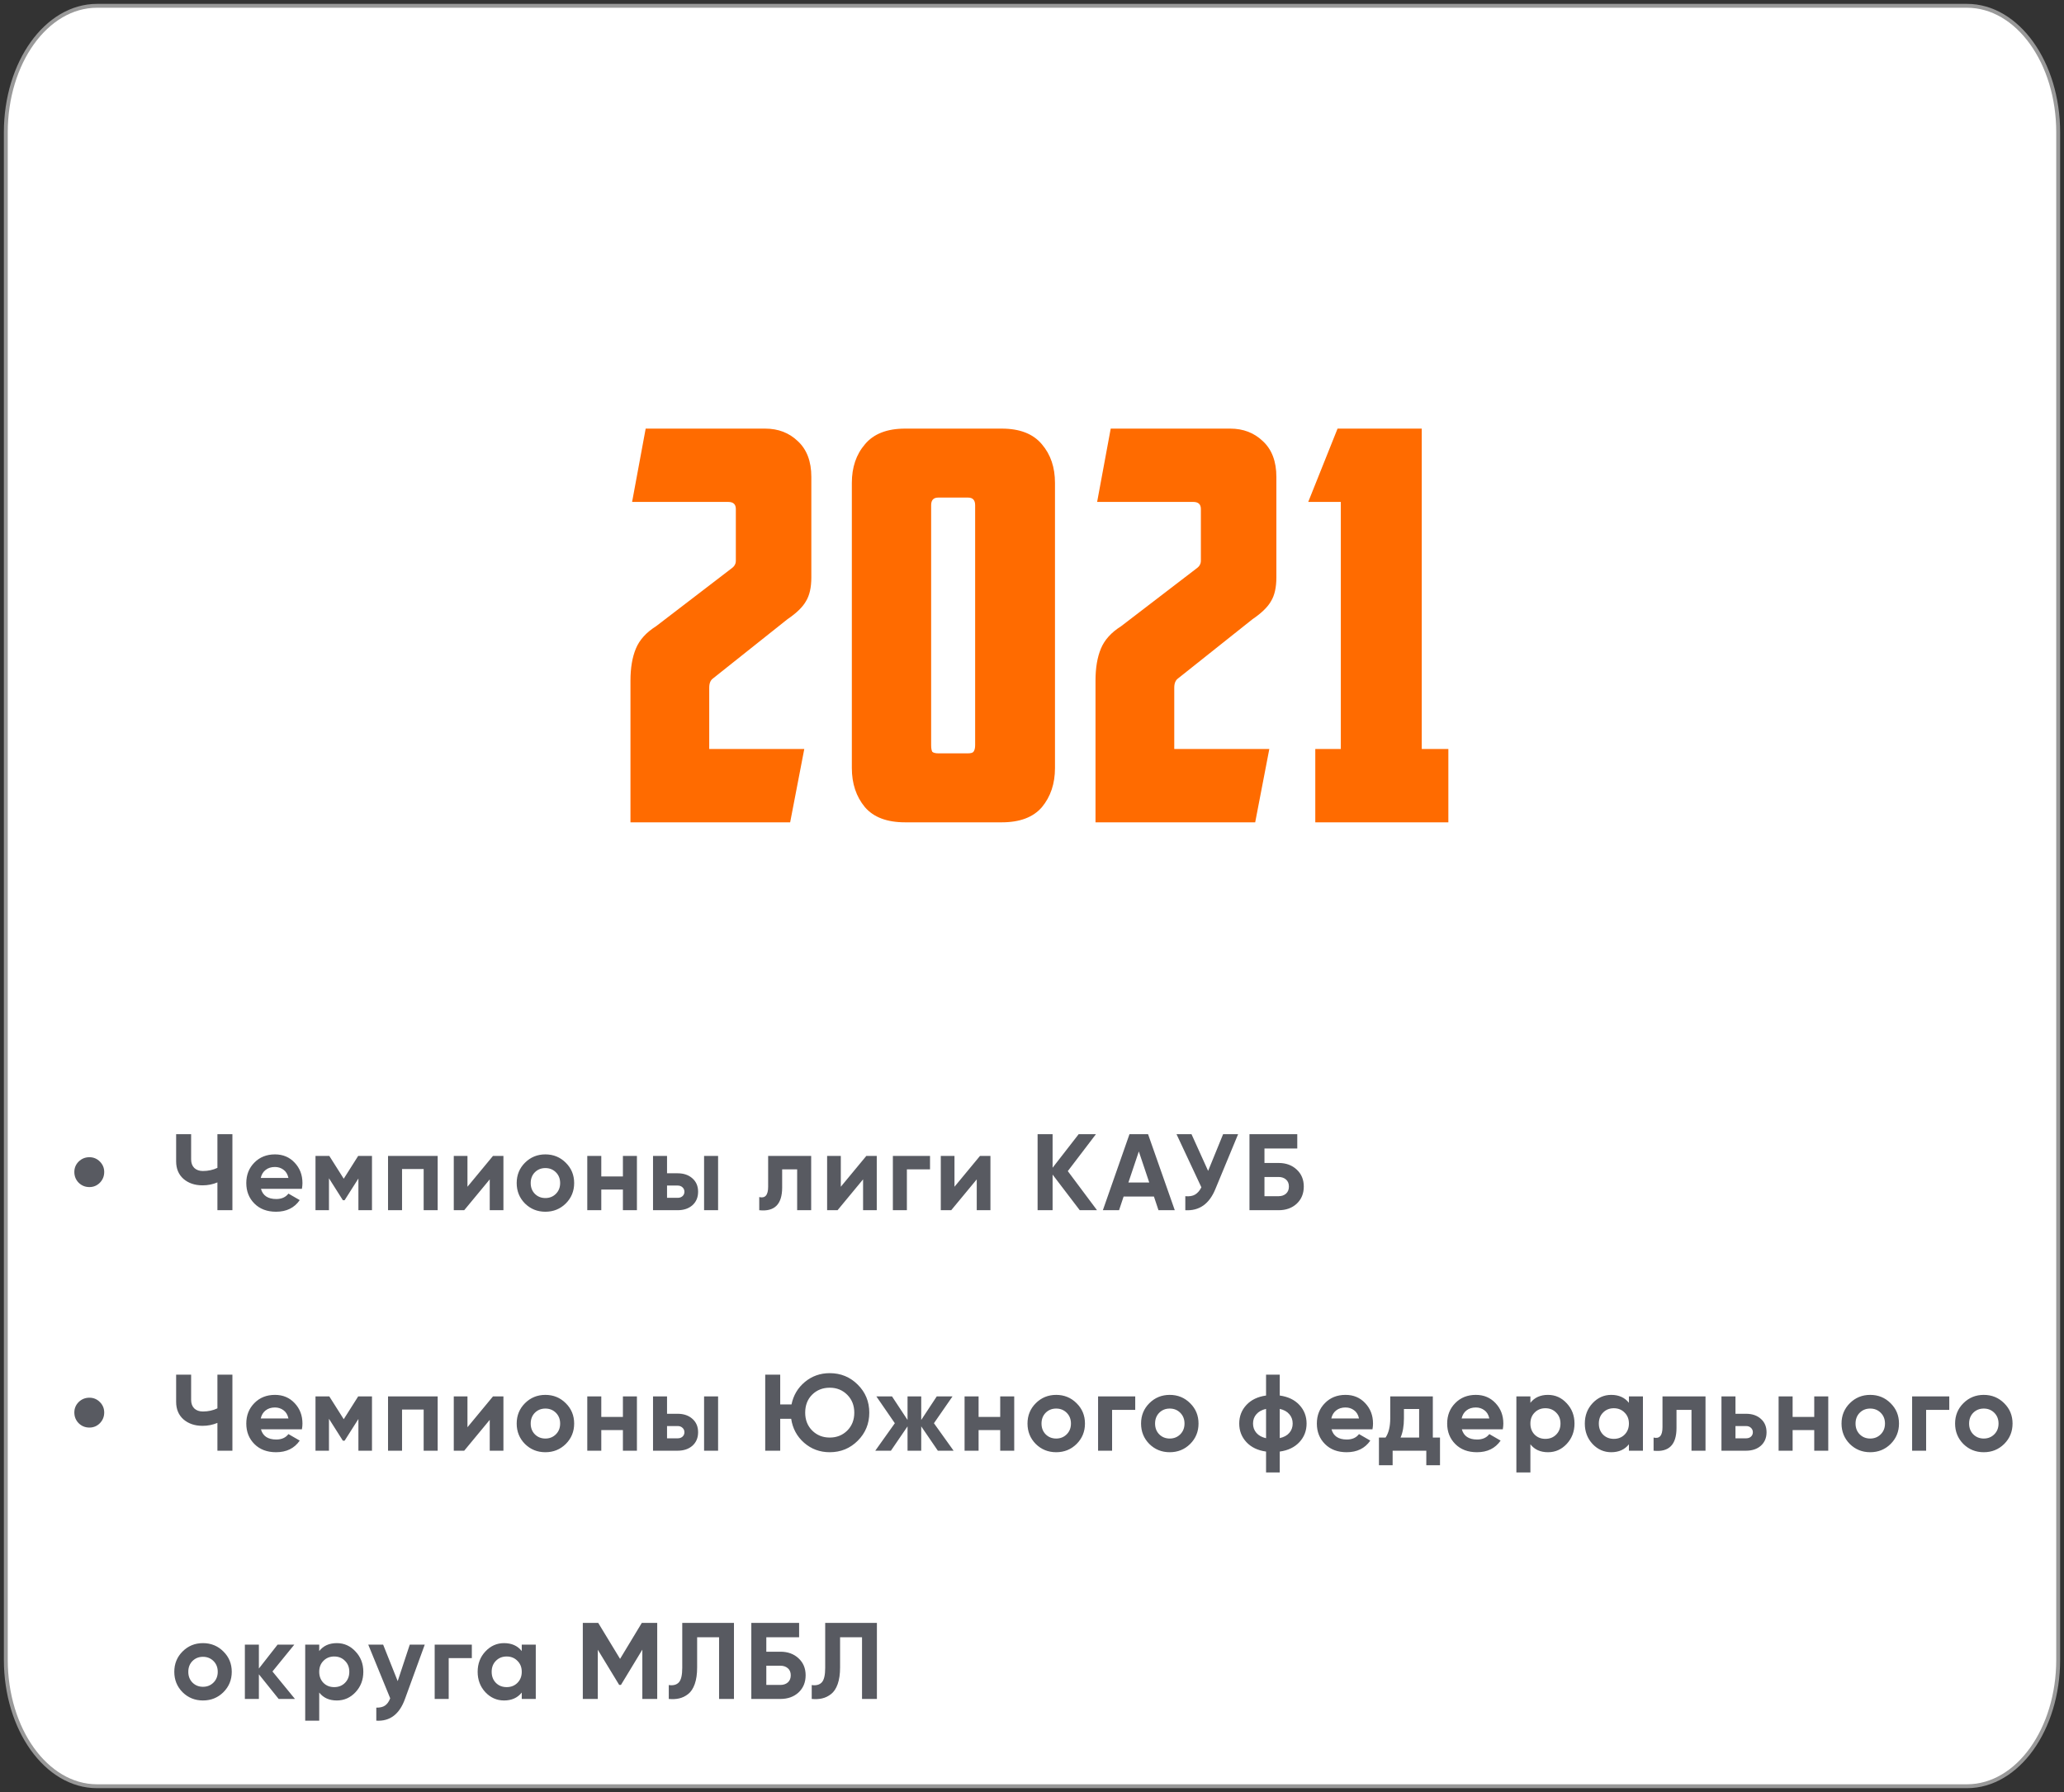
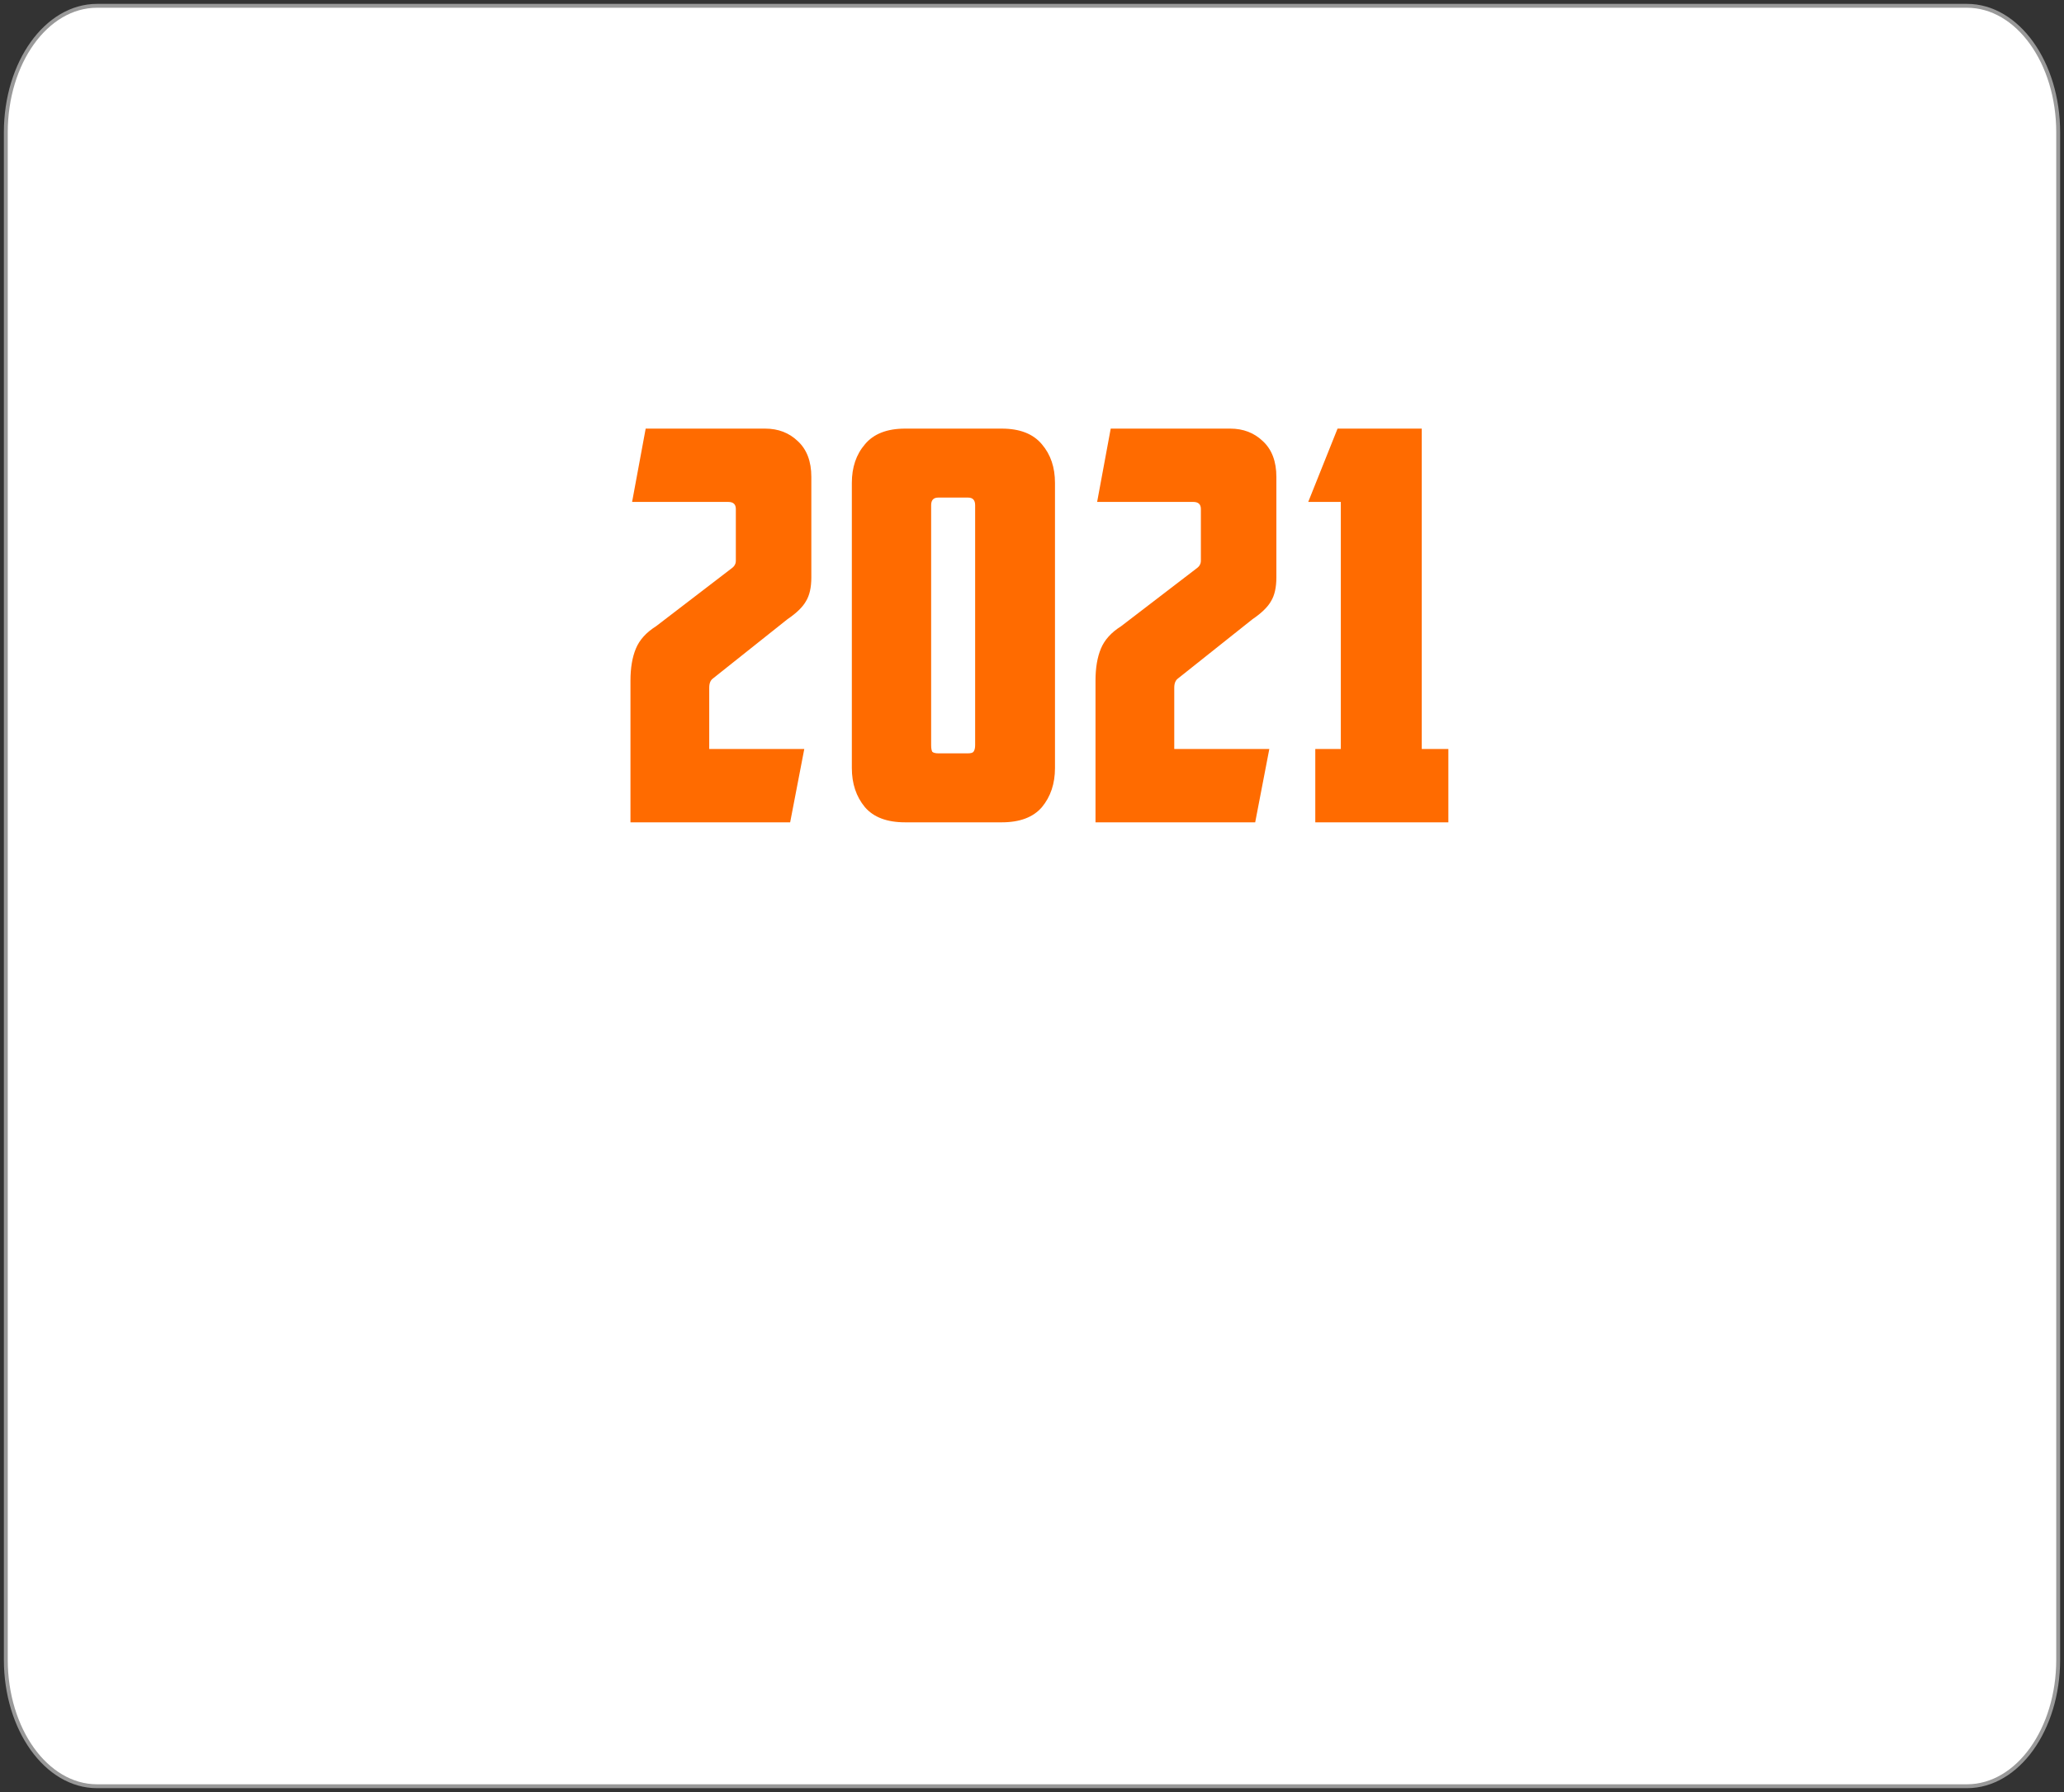
<svg xmlns="http://www.w3.org/2000/svg" width="266" height="231" viewBox="0 0 266 231" fill="none">
  <rect x="0" y="0" width="266" height="231" fill="#333333" stroke="none" />
-   <path d="M12.5 1H253.5C259.851 1 265 8.189 265 17.058V213.942C265 222.81 259.851 230 253.5 230H12.5C6.149 230 1 222.81 1 213.942V17.058C1 8.189 6.149 1 12.5 1Z" fill="white" stroke="white" stroke-opacity="0.5" />
-   <path opacity="0.7" d="M11.525 153.018C10.984 153.018 10.522 152.831 10.139 152.458C9.766 152.075 9.58 151.613 9.58 151.072C9.58 150.549 9.766 150.101 10.139 149.728C10.522 149.355 10.984 149.168 11.525 149.168C12.048 149.168 12.496 149.355 12.87 149.728C13.243 150.101 13.43 150.549 13.43 151.072C13.43 151.613 13.243 152.075 12.87 152.458C12.496 152.831 12.048 153.018 11.525 153.018ZM28.02 146.2H29.952V156H28.02V152.416C27.423 152.668 26.783 152.794 26.102 152.794C25.113 152.794 24.296 152.519 23.652 151.968C23.017 151.408 22.7 150.652 22.7 149.7V146.2H24.632V149.448C24.632 149.915 24.767 150.283 25.038 150.554C25.318 150.815 25.687 150.946 26.144 150.946C26.825 150.946 27.451 150.811 28.02 150.54V146.2ZM33.631 153.242C33.874 154.119 34.532 154.558 35.605 154.558C36.296 154.558 36.819 154.325 37.173 153.858L38.629 154.698C37.939 155.697 36.921 156.196 35.577 156.196C34.42 156.196 33.491 155.846 32.791 155.146C32.091 154.446 31.741 153.564 31.741 152.5C31.741 151.445 32.087 150.568 32.777 149.868C33.468 149.159 34.355 148.804 35.437 148.804C36.464 148.804 37.309 149.159 37.971 149.868C38.643 150.577 38.979 151.455 38.979 152.5C38.979 152.733 38.956 152.981 38.909 153.242H33.631ZM33.603 151.842H37.173C37.071 151.366 36.856 151.011 36.529 150.778C36.212 150.545 35.848 150.428 35.437 150.428C34.952 150.428 34.551 150.554 34.233 150.806C33.916 151.049 33.706 151.394 33.603 151.842ZM47.94 149V156H46.19V151.912L44.412 154.712H44.188L42.396 151.884V156H40.66V149H42.438L44.3 151.94L46.162 149H47.94ZM56.406 149V156H54.6V150.694H51.814V156H50.008V149H56.406ZM63.535 149H64.879V156H63.115V152.024L59.825 156H58.481V149H60.245V152.976L63.535 149ZM72.917 155.132C72.199 155.841 71.321 156.196 70.285 156.196C69.249 156.196 68.372 155.841 67.653 155.132C66.944 154.413 66.589 153.536 66.589 152.5C66.589 151.464 66.944 150.591 67.653 149.882C68.372 149.163 69.249 148.804 70.285 148.804C71.321 148.804 72.199 149.163 72.917 149.882C73.636 150.591 73.995 151.464 73.995 152.5C73.995 153.536 73.636 154.413 72.917 155.132ZM68.927 153.886C69.291 154.25 69.744 154.432 70.285 154.432C70.827 154.432 71.279 154.25 71.643 153.886C72.007 153.522 72.189 153.06 72.189 152.5C72.189 151.94 72.007 151.478 71.643 151.114C71.279 150.75 70.827 150.568 70.285 150.568C69.744 150.568 69.291 150.75 68.927 151.114C68.573 151.478 68.395 151.94 68.395 152.5C68.395 153.06 68.573 153.522 68.927 153.886ZM80.278 149H82.084V156H80.278V153.34H77.492V156H75.686V149H77.492V151.646H80.278V149ZM87.323 151.24C88.116 151.24 88.755 151.459 89.241 151.898C89.726 152.327 89.969 152.901 89.969 153.62C89.969 154.339 89.726 154.917 89.241 155.356C88.755 155.785 88.116 156 87.323 156H84.159V149H85.965V151.24H87.323ZM90.739 149H92.545V156H90.739V149ZM87.337 154.404C87.589 154.404 87.794 154.334 87.953 154.194C88.121 154.045 88.205 153.853 88.205 153.62C88.205 153.387 88.121 153.195 87.953 153.046C87.794 152.897 87.589 152.822 87.337 152.822H85.965V154.404H87.337ZM104.54 149V156H102.734V150.736H100.802V153.074C100.802 155.239 99.817 156.215 97.848 156V154.306C98.221 154.399 98.506 154.339 98.702 154.124C98.898 153.9 98.996 153.517 98.996 152.976V149H104.54ZM111.65 149H112.994V156H111.23V152.024L107.94 156H106.596V149H108.36V152.976L111.65 149ZM119.857 149V150.736H116.875V156H115.069V149H119.857ZM126.299 149H127.643V156H125.879V152.024L122.589 156H121.245V149H123.009V152.976L126.299 149ZM141.38 156H139.154L135.654 151.408V156H133.722V146.2H135.654V150.526L139.014 146.2H141.24L137.614 150.96L141.38 156ZM149.301 156L148.713 154.236H144.807L144.219 156H142.133L145.563 146.2H147.957L151.401 156H149.301ZM145.423 152.43H148.111L146.767 148.426L145.423 152.43ZM157.63 146.2H159.562L156.622 153.298C155.838 155.202 154.55 156.103 152.758 156V154.194C153.281 154.241 153.701 154.171 154.018 153.984C154.345 153.788 154.615 153.475 154.83 153.046L151.624 146.2H153.556L155.698 150.932L157.63 146.2ZM164.779 149.91C165.731 149.91 166.51 150.195 167.117 150.764C167.723 151.324 168.027 152.052 168.027 152.948C168.027 153.853 167.723 154.591 167.117 155.16C166.51 155.72 165.731 156 164.779 156H161.027V146.2H167.187V148.048H162.959V149.91H164.779ZM164.779 154.194C165.161 154.194 165.479 154.087 165.731 153.872C165.983 153.648 166.109 153.34 166.109 152.948C166.109 152.556 165.983 152.253 165.731 152.038C165.479 151.823 165.161 151.716 164.779 151.716H162.959V154.194H164.779ZM11.525 184.018C10.984 184.018 10.522 183.831 10.139 183.458C9.766 183.075 9.58 182.613 9.58 182.072C9.58 181.549 9.766 181.101 10.139 180.728C10.522 180.355 10.984 180.168 11.525 180.168C12.048 180.168 12.496 180.355 12.87 180.728C13.243 181.101 13.43 181.549 13.43 182.072C13.43 182.613 13.243 183.075 12.87 183.458C12.496 183.831 12.048 184.018 11.525 184.018ZM28.02 177.2H29.952V187H28.02V183.416C27.423 183.668 26.783 183.794 26.102 183.794C25.113 183.794 24.296 183.519 23.652 182.968C23.017 182.408 22.7 181.652 22.7 180.7V177.2H24.632V180.448C24.632 180.915 24.767 181.283 25.038 181.554C25.318 181.815 25.687 181.946 26.144 181.946C26.825 181.946 27.451 181.811 28.02 181.54V177.2ZM33.631 184.242C33.874 185.119 34.532 185.558 35.605 185.558C36.296 185.558 36.819 185.325 37.173 184.858L38.629 185.698C37.939 186.697 36.921 187.196 35.577 187.196C34.42 187.196 33.491 186.846 32.791 186.146C32.091 185.446 31.741 184.564 31.741 183.5C31.741 182.445 32.087 181.568 32.777 180.868C33.468 180.159 34.355 179.804 35.437 179.804C36.464 179.804 37.309 180.159 37.971 180.868C38.643 181.577 38.979 182.455 38.979 183.5C38.979 183.733 38.956 183.981 38.909 184.242H33.631ZM33.603 182.842H37.173C37.071 182.366 36.856 182.011 36.529 181.778C36.212 181.545 35.848 181.428 35.437 181.428C34.952 181.428 34.551 181.554 34.233 181.806C33.916 182.049 33.706 182.394 33.603 182.842ZM47.94 180V187H46.19V182.912L44.412 185.712H44.188L42.396 182.884V187H40.66V180H42.438L44.3 182.94L46.162 180H47.94ZM56.406 180V187H54.6V181.694H51.814V187H50.008V180H56.406ZM63.535 180H64.879V187H63.115V183.024L59.825 187H58.481V180H60.245V183.976L63.535 180ZM72.917 186.132C72.199 186.841 71.321 187.196 70.285 187.196C69.249 187.196 68.372 186.841 67.653 186.132C66.944 185.413 66.589 184.536 66.589 183.5C66.589 182.464 66.944 181.591 67.653 180.882C68.372 180.163 69.249 179.804 70.285 179.804C71.321 179.804 72.199 180.163 72.917 180.882C73.636 181.591 73.995 182.464 73.995 183.5C73.995 184.536 73.636 185.413 72.917 186.132ZM68.927 184.886C69.291 185.25 69.744 185.432 70.285 185.432C70.827 185.432 71.279 185.25 71.643 184.886C72.007 184.522 72.189 184.06 72.189 183.5C72.189 182.94 72.007 182.478 71.643 182.114C71.279 181.75 70.827 181.568 70.285 181.568C69.744 181.568 69.291 181.75 68.927 182.114C68.573 182.478 68.395 182.94 68.395 183.5C68.395 184.06 68.573 184.522 68.927 184.886ZM80.278 180H82.084V187H80.278V184.34H77.492V187H75.686V180H77.492V182.646H80.278V180ZM87.323 182.24C88.116 182.24 88.755 182.459 89.241 182.898C89.726 183.327 89.969 183.901 89.969 184.62C89.969 185.339 89.726 185.917 89.241 186.356C88.755 186.785 88.116 187 87.323 187H84.159V180H85.965V182.24H87.323ZM90.739 180H92.545V187H90.739V180ZM87.337 185.404C87.589 185.404 87.794 185.334 87.953 185.194C88.121 185.045 88.205 184.853 88.205 184.62C88.205 184.387 88.121 184.195 87.953 184.046C87.794 183.897 87.589 183.822 87.337 183.822H85.965V185.404H87.337ZM106.934 177.004C108.352 177.004 109.556 177.499 110.546 178.488C111.535 179.468 112.03 180.672 112.03 182.1C112.03 183.519 111.535 184.723 110.546 185.712C109.556 186.701 108.352 187.196 106.934 187.196C105.664 187.196 104.563 186.79 103.63 185.978C102.706 185.166 102.15 184.135 101.964 182.884H100.55V187H98.618V177.2H100.55V181.036H102.006C102.248 179.86 102.822 178.894 103.728 178.138C104.642 177.382 105.711 177.004 106.934 177.004ZM104.68 184.41C105.286 185.007 106.038 185.306 106.934 185.306C107.83 185.306 108.581 185.007 109.188 184.41C109.794 183.803 110.098 183.033 110.098 182.1C110.098 181.167 109.794 180.397 109.188 179.79C108.581 179.183 107.83 178.88 106.934 178.88C106.028 178.88 105.272 179.179 104.666 179.776C104.068 180.373 103.77 181.148 103.77 182.1C103.77 183.033 104.073 183.803 104.68 184.41ZM122.896 187H120.866L118.724 183.864V187H116.96V183.864L114.818 187H112.802L115.322 183.458L112.942 180H114.958L116.96 183.038V180H118.724V183.038L120.726 180H122.756L120.362 183.458L122.896 187ZM128.903 180H130.709V187H128.903V184.34H126.117V187H124.311V180H126.117V182.646H128.903V180ZM138.748 186.132C138.029 186.841 137.152 187.196 136.116 187.196C135.08 187.196 134.203 186.841 133.484 186.132C132.775 185.413 132.42 184.536 132.42 183.5C132.42 182.464 132.775 181.591 133.484 180.882C134.203 180.163 135.08 179.804 136.116 179.804C137.152 179.804 138.029 180.163 138.748 180.882C139.467 181.591 139.826 182.464 139.826 183.5C139.826 184.536 139.467 185.413 138.748 186.132ZM134.758 184.886C135.122 185.25 135.575 185.432 136.116 185.432C136.657 185.432 137.11 185.25 137.474 184.886C137.838 184.522 138.02 184.06 138.02 183.5C138.02 182.94 137.838 182.478 137.474 182.114C137.11 181.75 136.657 181.568 136.116 181.568C135.575 181.568 135.122 181.75 134.758 182.114C134.403 182.478 134.226 182.94 134.226 183.5C134.226 184.06 134.403 184.522 134.758 184.886ZM146.304 180V181.736H143.322V187H141.516V180H146.304ZM153.383 186.132C152.664 186.841 151.787 187.196 150.751 187.196C149.715 187.196 148.838 186.841 148.119 186.132C147.41 185.413 147.055 184.536 147.055 183.5C147.055 182.464 147.41 181.591 148.119 180.882C148.838 180.163 149.715 179.804 150.751 179.804C151.787 179.804 152.664 180.163 153.383 180.882C154.102 181.591 154.461 182.464 154.461 183.5C154.461 184.536 154.102 185.413 153.383 186.132ZM149.393 184.886C149.757 185.25 150.21 185.432 150.751 185.432C151.292 185.432 151.745 185.25 152.109 184.886C152.473 184.522 152.655 184.06 152.655 183.5C152.655 182.94 152.473 182.478 152.109 182.114C151.745 181.75 151.292 181.568 150.751 181.568C150.21 181.568 149.757 181.75 149.393 182.114C149.038 182.478 148.861 182.94 148.861 183.5C148.861 184.06 149.038 184.522 149.393 184.886ZM167.463 181.106C168.079 181.769 168.387 182.567 168.387 183.5C168.387 184.433 168.079 185.231 167.463 185.894C166.847 186.557 166.003 186.963 164.929 187.112V189.8H163.165V187.112C162.092 186.963 161.247 186.557 160.631 185.894C160.015 185.231 159.707 184.433 159.707 183.5C159.707 182.567 160.015 181.769 160.631 181.106C161.247 180.443 162.092 180.037 163.165 179.888V177.2H164.929V179.888C166.003 180.037 166.847 180.443 167.463 181.106ZM161.485 183.5C161.485 183.967 161.63 184.368 161.919 184.704C162.209 185.04 162.624 185.269 163.165 185.39V181.61C162.624 181.731 162.209 181.96 161.919 182.296C161.63 182.623 161.485 183.024 161.485 183.5ZM164.929 185.376C165.471 185.255 165.881 185.031 166.161 184.704C166.451 184.368 166.595 183.967 166.595 183.5C166.595 183.024 166.451 182.623 166.161 182.296C165.881 181.96 165.471 181.731 164.929 181.61V185.376ZM171.601 184.242C171.844 185.119 172.502 185.558 173.575 185.558C174.266 185.558 174.789 185.325 175.143 184.858L176.599 185.698C175.909 186.697 174.891 187.196 173.547 187.196C172.39 187.196 171.461 186.846 170.761 186.146C170.061 185.446 169.711 184.564 169.711 183.5C169.711 182.445 170.057 181.568 170.747 180.868C171.438 180.159 172.325 179.804 173.407 179.804C174.434 179.804 175.279 180.159 175.941 180.868C176.613 181.577 176.949 182.455 176.949 183.5C176.949 183.733 176.926 183.981 176.879 184.242H171.601ZM171.573 182.842H175.143C175.041 182.366 174.826 182.011 174.499 181.778C174.182 181.545 173.818 181.428 173.407 181.428C172.922 181.428 172.521 181.554 172.203 181.806C171.886 182.049 171.676 182.394 171.573 182.842ZM184.657 185.306H185.581V188.876H183.817V187H179.477V188.876H177.713V185.306H178.567C178.968 184.709 179.169 183.883 179.169 182.828V180H184.657V185.306ZM180.499 185.306H182.893V181.624H180.933V182.828C180.933 183.817 180.788 184.643 180.499 185.306ZM188.396 184.242C188.639 185.119 189.297 185.558 190.37 185.558C191.061 185.558 191.584 185.325 191.938 184.858L193.394 185.698C192.704 186.697 191.686 187.196 190.342 187.196C189.185 187.196 188.256 186.846 187.556 186.146C186.856 185.446 186.506 184.564 186.506 183.5C186.506 182.445 186.852 181.568 187.542 180.868C188.233 180.159 189.12 179.804 190.202 179.804C191.229 179.804 192.074 180.159 192.736 180.868C193.408 181.577 193.744 182.455 193.744 183.5C193.744 183.733 193.721 183.981 193.674 184.242H188.396ZM188.368 182.842H191.938C191.836 182.366 191.621 182.011 191.294 181.778C190.977 181.545 190.613 181.428 190.202 181.428C189.717 181.428 189.316 181.554 188.998 181.806C188.681 182.049 188.471 182.394 188.368 182.842ZM199.499 179.804C200.442 179.804 201.245 180.163 201.907 180.882C202.579 181.591 202.915 182.464 202.915 183.5C202.915 184.536 202.579 185.413 201.907 186.132C201.245 186.841 200.442 187.196 199.499 187.196C198.519 187.196 197.763 186.855 197.231 186.174V189.8H195.425V180H197.231V180.826C197.763 180.145 198.519 179.804 199.499 179.804ZM197.777 184.928C198.141 185.292 198.603 185.474 199.163 185.474C199.723 185.474 200.185 185.292 200.549 184.928C200.923 184.555 201.109 184.079 201.109 183.5C201.109 182.921 200.923 182.45 200.549 182.086C200.185 181.713 199.723 181.526 199.163 181.526C198.603 181.526 198.141 181.713 197.777 182.086C197.413 182.45 197.231 182.921 197.231 183.5C197.231 184.079 197.413 184.555 197.777 184.928ZM209.929 180H211.735V187H209.929V186.174C209.388 186.855 208.627 187.196 207.647 187.196C206.714 187.196 205.911 186.841 205.239 186.132C204.576 185.413 204.245 184.536 204.245 183.5C204.245 182.464 204.576 181.591 205.239 180.882C205.911 180.163 206.714 179.804 207.647 179.804C208.627 179.804 209.388 180.145 209.929 180.826V180ZM206.597 184.928C206.961 185.292 207.423 185.474 207.983 185.474C208.543 185.474 209.005 185.292 209.369 184.928C209.742 184.555 209.929 184.079 209.929 183.5C209.929 182.921 209.742 182.45 209.369 182.086C209.005 181.713 208.543 181.526 207.983 181.526C207.423 181.526 206.961 181.713 206.597 182.086C206.233 182.45 206.051 182.921 206.051 183.5C206.051 184.079 206.233 184.555 206.597 184.928ZM219.799 180V187H217.993V181.736H216.061V184.074C216.061 186.239 215.076 187.215 213.107 187V185.306C213.48 185.399 213.765 185.339 213.961 185.124C214.157 184.9 214.255 184.517 214.255 183.976V180H219.799ZM225.019 182.24C225.812 182.24 226.452 182.459 226.937 182.898C227.422 183.327 227.665 183.901 227.665 184.62C227.665 185.339 227.422 185.917 226.937 186.356C226.452 186.785 225.812 187 225.019 187H221.855V180H223.661V182.24H225.019ZM225.033 185.404C225.285 185.404 225.49 185.334 225.649 185.194C225.817 185.045 225.901 184.853 225.901 184.62C225.901 184.387 225.817 184.195 225.649 184.046C225.49 183.897 225.285 183.822 225.033 183.822H223.661V185.404H225.033ZM233.812 180H235.618V187H233.812V184.34H231.026V187H229.22V180H231.026V182.646H233.812V180ZM243.657 186.132C242.939 186.841 242.061 187.196 241.025 187.196C239.989 187.196 239.112 186.841 238.393 186.132C237.684 185.413 237.329 184.536 237.329 183.5C237.329 182.464 237.684 181.591 238.393 180.882C239.112 180.163 239.989 179.804 241.025 179.804C242.061 179.804 242.939 180.163 243.657 180.882C244.376 181.591 244.735 182.464 244.735 183.5C244.735 184.536 244.376 185.413 243.657 186.132ZM239.667 184.886C240.031 185.25 240.484 185.432 241.025 185.432C241.567 185.432 242.019 185.25 242.383 184.886C242.747 184.522 242.929 184.06 242.929 183.5C242.929 182.94 242.747 182.478 242.383 182.114C242.019 181.75 241.567 181.568 241.025 181.568C240.484 181.568 240.031 181.75 239.667 182.114C239.313 182.478 239.135 182.94 239.135 183.5C239.135 184.06 239.313 184.522 239.667 184.886ZM251.214 180V181.736H248.232V187H246.426V180H251.214ZM258.292 186.132C257.573 186.841 256.696 187.196 255.66 187.196C254.624 187.196 253.747 186.841 253.028 186.132C252.319 185.413 251.964 184.536 251.964 183.5C251.964 182.464 252.319 181.591 253.028 180.882C253.747 180.163 254.624 179.804 255.66 179.804C256.696 179.804 257.573 180.163 258.292 180.882C259.011 181.591 259.37 182.464 259.37 183.5C259.37 184.536 259.011 185.413 258.292 186.132ZM254.302 184.886C254.666 185.25 255.119 185.432 255.66 185.432C256.201 185.432 256.654 185.25 257.018 184.886C257.382 184.522 257.564 184.06 257.564 183.5C257.564 182.94 257.382 182.478 257.018 182.114C256.654 181.75 256.201 181.568 255.66 181.568C255.119 181.568 254.666 181.75 254.302 182.114C253.947 182.478 253.77 182.94 253.77 183.5C253.77 184.06 253.947 184.522 254.302 184.886ZM28.79 218.132C28.071 218.841 27.194 219.196 26.158 219.196C25.122 219.196 24.245 218.841 23.526 218.132C22.817 217.413 22.462 216.536 22.462 215.5C22.462 214.464 22.817 213.591 23.526 212.882C24.245 212.163 25.122 211.804 26.158 211.804C27.194 211.804 28.071 212.163 28.79 212.882C29.509 213.591 29.868 214.464 29.868 215.5C29.868 216.536 29.509 217.413 28.79 218.132ZM24.8 216.886C25.164 217.25 25.617 217.432 26.158 217.432C26.699 217.432 27.152 217.25 27.516 216.886C27.88 216.522 28.062 216.06 28.062 215.5C28.062 214.94 27.88 214.478 27.516 214.114C27.152 213.75 26.699 213.568 26.158 213.568C25.617 213.568 25.164 213.75 24.8 214.114C24.445 214.478 24.268 214.94 24.268 215.5C24.268 216.06 24.445 216.522 24.8 216.886ZM38.013 219H35.913L33.364 215.822V219H31.558V212H33.364V215.08L35.773 212H37.928L35.114 215.458L38.013 219ZM43.408 211.804C44.351 211.804 45.153 212.163 45.816 212.882C46.488 213.591 46.824 214.464 46.824 215.5C46.824 216.536 46.488 217.413 45.816 218.132C45.153 218.841 44.351 219.196 43.408 219.196C42.428 219.196 41.672 218.855 41.14 218.174V221.8H39.334V212H41.14V212.826C41.672 212.145 42.428 211.804 43.408 211.804ZM41.686 216.928C42.05 217.292 42.512 217.474 43.072 217.474C43.632 217.474 44.094 217.292 44.458 216.928C44.831 216.555 45.018 216.079 45.018 215.5C45.018 214.921 44.831 214.45 44.458 214.086C44.094 213.713 43.632 213.526 43.072 213.526C42.512 213.526 42.05 213.713 41.686 214.086C41.322 214.45 41.14 214.921 41.14 215.5C41.14 216.079 41.322 216.555 41.686 216.928ZM52.808 212H54.74L52.192 219C51.483 220.969 50.251 221.903 48.496 221.8V220.12C48.972 220.129 49.346 220.041 49.616 219.854C49.896 219.667 50.12 219.355 50.288 218.916L47.46 212H49.378L51.254 216.704L52.808 212ZM60.808 212V213.736H57.826V219H56.02V212H60.808ZM67.242 212H69.048V219H67.242V218.174C66.701 218.855 65.94 219.196 64.96 219.196C64.027 219.196 63.224 218.841 62.552 218.132C61.889 217.413 61.558 216.536 61.558 215.5C61.558 214.464 61.889 213.591 62.552 212.882C63.224 212.163 64.027 211.804 64.96 211.804C65.94 211.804 66.701 212.145 67.242 212.826V212ZM63.91 216.928C64.274 217.292 64.736 217.474 65.296 217.474C65.856 217.474 66.318 217.292 66.682 216.928C67.055 216.555 67.242 216.079 67.242 215.5C67.242 214.921 67.055 214.45 66.682 214.086C66.318 213.713 65.856 213.526 65.296 213.526C64.736 213.526 64.274 213.713 63.91 214.086C63.546 214.45 63.364 214.921 63.364 215.5C63.364 216.079 63.546 216.555 63.91 216.928ZM84.7 209.2V219H82.782V212.644L80.024 217.194H79.8L77.042 212.658V219H75.11V209.2H77.098L79.912 213.834L82.712 209.2H84.7ZM86.19 219V217.208C86.768 217.292 87.202 217.175 87.492 216.858C87.781 216.541 87.926 215.92 87.926 214.996V209.2H94.59V219H92.672V211.048H89.844V214.94C89.844 215.789 89.741 216.503 89.536 217.082C89.33 217.661 89.046 218.09 88.682 218.37C88.327 218.65 87.944 218.837 87.534 218.93C87.132 219.023 86.684 219.047 86.19 219ZM100.579 212.91C101.531 212.91 102.31 213.195 102.917 213.764C103.523 214.324 103.827 215.052 103.827 215.948C103.827 216.853 103.523 217.591 102.917 218.16C102.31 218.72 101.531 219 100.579 219H96.827V209.2H102.987V211.048H98.759V212.91H100.579ZM100.579 217.194C100.961 217.194 101.279 217.087 101.531 216.872C101.783 216.648 101.909 216.34 101.909 215.948C101.909 215.556 101.783 215.253 101.531 215.038C101.279 214.823 100.961 214.716 100.579 214.716H98.759V217.194H100.579ZM104.612 219V217.208C105.19 217.292 105.624 217.175 105.914 216.858C106.203 216.541 106.348 215.92 106.348 214.996V209.2H113.012V219H111.094V211.048H108.266V214.94C108.266 215.789 108.163 216.503 107.958 217.082C107.752 217.661 107.468 218.09 107.104 218.37C106.749 218.65 106.366 218.837 105.956 218.93C105.554 219.023 105.106 219.047 104.612 219Z" fill="#12151E" />
+   <path d="M12.5 1H253.5C259.851 1 265 8.189 265 17.058V213.942C265 222.81 259.851 230 253.5 230H12.5C6.149 230 1 222.81 1 213.942V17.058C1 8.189 6.149 1 12.5 1" fill="white" stroke="white" stroke-opacity="0.5" />
  <path d="M104.562 74.43C104.562 75.737 104.328 76.763 103.862 77.51C103.442 78.257 102.648 79.027 101.482 79.82L91.892 87.45C91.565 87.683 91.402 88.08 91.402 88.64V96.55H103.652L101.832 106H81.252V87.73C81.252 86.097 81.485 84.72 81.952 83.6C82.418 82.48 83.282 81.523 84.542 80.73L94.132 73.38C94.458 73.147 94.645 72.96 94.692 72.82C94.785 72.68 94.832 72.493 94.832 72.26V65.61C94.832 65.003 94.505 64.7 93.852 64.7H81.462L83.212 55.25H98.612C100.292 55.25 101.692 55.787 102.812 56.86C103.978 57.933 104.562 59.473 104.562 61.48V74.43ZM120.912 64.14C120.305 64.14 120.002 64.467 120.002 65.12V96.06C120.002 96.433 120.049 96.713 120.142 96.9C120.282 97.04 120.562 97.11 120.982 97.11H124.692C125.112 97.11 125.369 97.04 125.462 96.9C125.602 96.713 125.672 96.433 125.672 96.06V65.12C125.672 64.467 125.369 64.14 124.762 64.14H120.912ZM109.782 62.25C109.782 60.243 110.342 58.587 111.462 57.28C112.582 55.927 114.309 55.25 116.642 55.25H129.102C131.435 55.25 133.162 55.927 134.282 57.28C135.402 58.587 135.962 60.243 135.962 62.25V99C135.962 101.007 135.402 102.687 134.282 104.04C133.162 105.347 131.435 106 129.102 106H116.642C114.309 106 112.582 105.347 111.462 104.04C110.342 102.687 109.782 101.007 109.782 99V62.25ZM164.494 74.43C164.494 75.737 164.26 76.763 163.794 77.51C163.374 78.257 162.58 79.027 161.414 79.82L151.824 87.45C151.497 87.683 151.334 88.08 151.334 88.64V96.55H163.584L161.764 106H141.184V87.73C141.184 86.097 141.417 84.72 141.884 83.6C142.35 82.48 143.214 81.523 144.474 80.73L154.064 73.38C154.39 73.147 154.577 72.96 154.624 72.82C154.717 72.68 154.764 72.493 154.764 72.26V65.61C154.764 65.003 154.437 64.7 153.784 64.7H141.394L143.144 55.25H158.544C160.224 55.25 161.624 55.787 162.744 56.86C163.91 57.933 164.494 59.473 164.494 61.48V74.43ZM172.379 55.25H183.229V96.55H186.659V106H169.509V96.55H172.799V64.7H168.599L172.379 55.25Z" fill="#FF6B00" />
</svg>